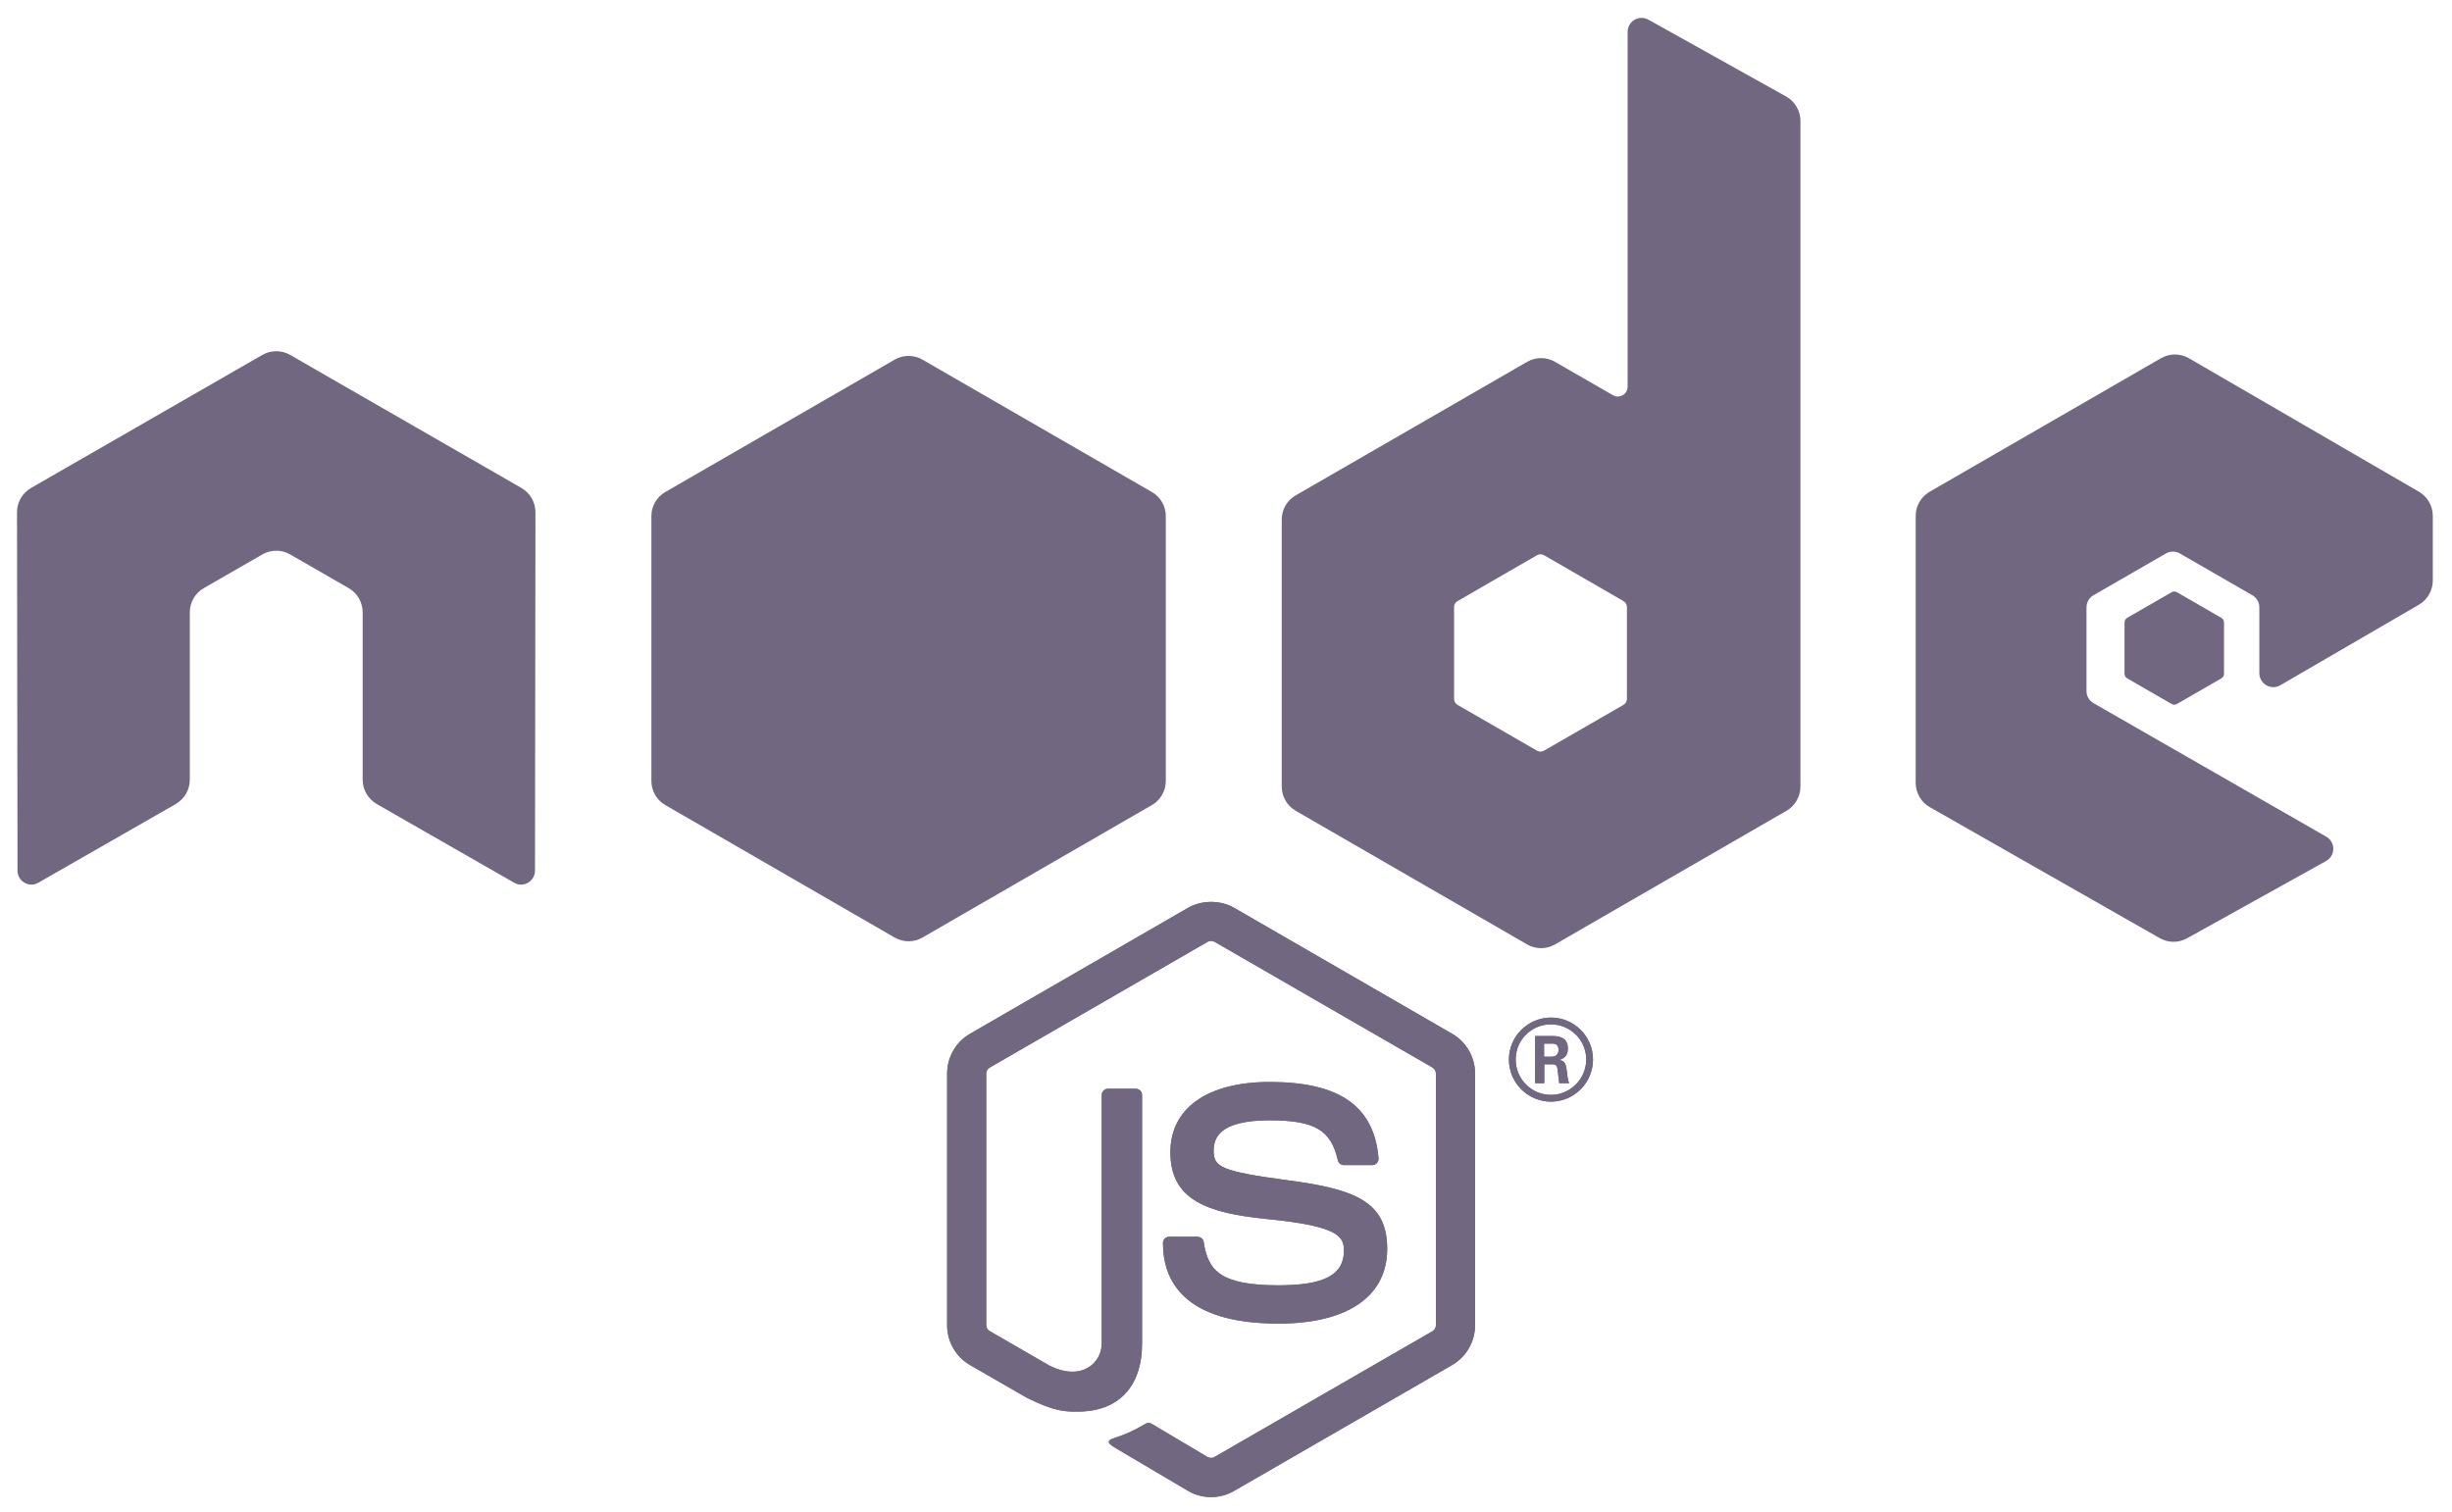
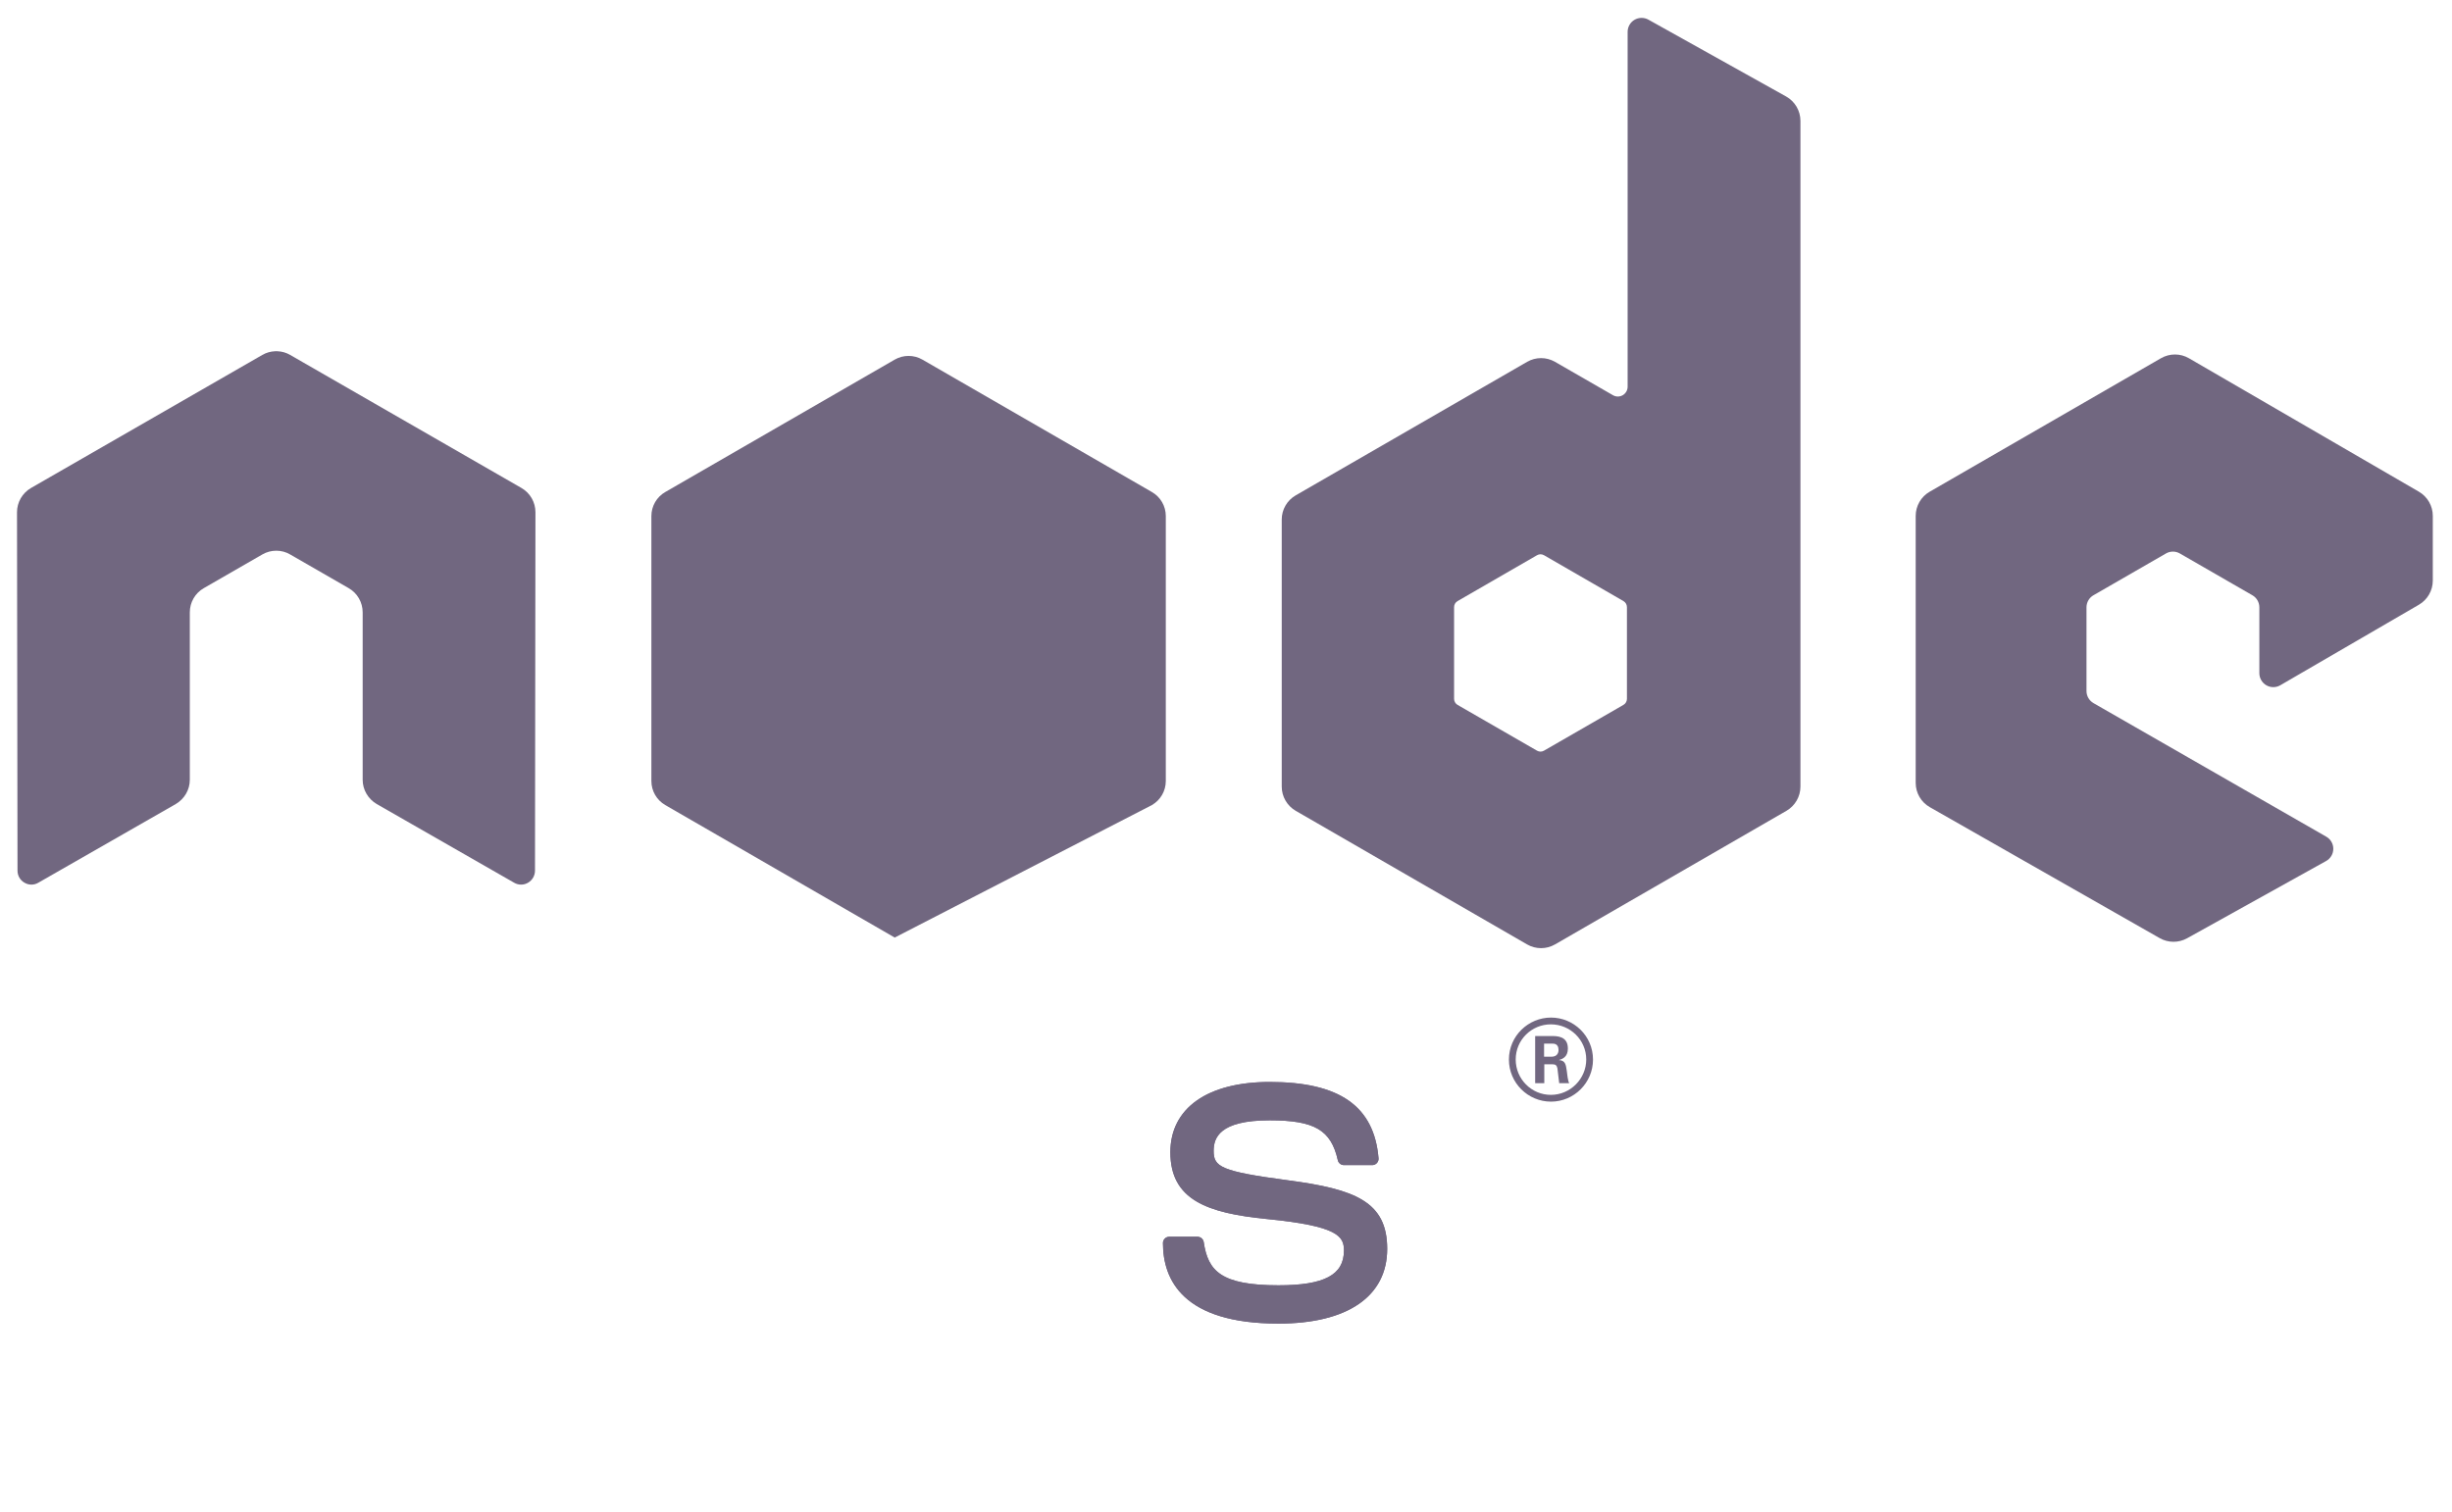
<svg xmlns="http://www.w3.org/2000/svg" width="107" height="66" viewBox="0 0 107 66" fill="none">
  <path fill-rule="evenodd" clip-rule="evenodd" d="M23.366 22.361C23.366 21.922 23.135 21.519 22.757 21.301L12.663 15.493C12.492 15.392 12.301 15.34 12.107 15.332H12.003C11.81 15.34 11.619 15.392 11.446 15.493L1.352 21.301C0.976 21.519 0.742 21.922 0.742 22.361L0.764 38.002C0.764 38.22 0.877 38.422 1.069 38.529C1.256 38.641 1.488 38.641 1.674 38.529L7.673 35.094C8.052 34.869 8.283 34.471 8.283 34.036V26.729C8.283 26.293 8.514 25.89 8.892 25.673L11.446 24.202C11.636 24.092 11.844 24.038 12.057 24.038C12.265 24.038 12.478 24.092 12.663 24.202L15.217 25.673C15.595 25.89 15.826 26.293 15.826 26.729V34.036C15.826 34.471 16.06 34.871 16.437 35.094L22.434 38.529C22.622 38.641 22.857 38.641 23.044 38.529C23.229 38.422 23.346 38.22 23.346 38.002L23.366 22.361Z" fill="#716780" />
  <path fill-rule="evenodd" clip-rule="evenodd" d="M71.933 0.858C71.744 0.753 71.513 0.756 71.326 0.865C71.14 0.975 71.026 1.175 71.026 1.391V16.881C71.026 17.033 70.944 17.174 70.813 17.25C70.68 17.327 70.518 17.327 70.386 17.25L67.858 15.794C67.48 15.576 67.017 15.577 66.64 15.794L56.542 21.622C56.165 21.839 55.932 22.242 55.932 22.677V34.334C55.932 34.77 56.165 35.172 56.542 35.391L66.639 41.223C67.016 41.441 67.481 41.441 67.858 41.223L77.957 35.391C78.334 35.172 78.567 34.77 78.567 34.334V5.276C78.567 4.834 78.328 4.427 77.941 4.211L71.933 0.858ZM70.996 30.504C70.996 30.613 70.938 30.714 70.843 30.768L67.376 32.766C67.282 32.821 67.166 32.821 67.072 32.766L63.605 30.768C63.511 30.714 63.453 30.613 63.453 30.504V26.501C63.453 26.392 63.51 26.292 63.605 26.237L67.072 24.235C67.166 24.18 67.282 24.18 67.377 24.235L70.844 26.237C70.938 26.292 70.996 26.392 70.996 26.501V30.504Z" fill="#716780" />
  <path fill-rule="evenodd" clip-rule="evenodd" d="M105.555 26.396C105.931 26.178 106.162 25.776 106.162 25.342V22.517C106.162 22.083 105.931 21.681 105.555 21.462L95.522 15.638C95.145 15.418 94.679 15.418 94.3 15.636L84.207 21.463C83.829 21.681 83.597 22.084 83.597 22.519V34.173C83.597 34.611 83.832 35.016 84.213 35.232L94.244 40.948C94.614 41.159 95.067 41.162 95.44 40.955L101.507 37.582C101.699 37.475 101.819 37.273 101.82 37.053C101.822 36.834 101.705 36.63 101.514 36.521L91.356 30.691C91.167 30.582 91.05 30.38 91.05 30.162V26.51C91.05 26.292 91.166 26.09 91.355 25.982L94.517 24.159C94.705 24.05 94.937 24.05 95.125 24.159L98.288 25.982C98.477 26.09 98.593 26.292 98.593 26.51V29.383C98.593 29.601 98.71 29.803 98.899 29.912C99.088 30.021 99.321 30.02 99.509 29.91L105.555 26.396Z" fill="#716780" />
-   <path fill-rule="evenodd" clip-rule="evenodd" d="M94.763 25.85C94.835 25.808 94.925 25.808 94.997 25.85L96.934 26.968C97.007 27.009 97.051 27.087 97.051 27.17V29.408C97.051 29.491 97.007 29.569 96.934 29.61L94.997 30.728C94.924 30.77 94.835 30.77 94.763 30.728L92.827 29.61C92.754 29.569 92.71 29.491 92.71 29.408V27.17C92.71 27.087 92.755 27.009 92.827 26.968L94.763 25.85Z" fill="#716780" />
-   <path fill-rule="evenodd" clip-rule="evenodd" d="M52.847 65.347C52.499 65.347 52.153 65.256 51.849 65.079L48.67 63.199C48.196 62.933 48.427 62.839 48.584 62.785C49.217 62.565 49.345 62.514 50.021 62.131C50.091 62.091 50.185 62.106 50.257 62.149L52.699 63.599C52.788 63.648 52.913 63.648 52.994 63.599L62.515 58.104C62.603 58.053 62.66 57.951 62.66 57.846V46.859C62.66 46.752 62.603 46.651 62.512 46.597L52.996 41.106C52.908 41.055 52.791 41.055 52.703 41.106L43.188 46.599C43.096 46.651 43.037 46.755 43.037 46.859V57.846C43.037 57.951 43.096 58.051 43.188 58.101L45.795 59.607C47.211 60.315 48.077 59.482 48.077 58.644V47.797C48.077 47.643 48.2 47.523 48.354 47.523H49.561C49.712 47.523 49.837 47.643 49.837 47.797V58.644C49.837 60.533 48.808 61.616 47.018 61.616C46.468 61.616 46.034 61.616 44.825 61.02L42.328 59.583C41.712 59.227 41.33 58.56 41.33 57.846V46.859C41.33 46.146 41.712 45.479 42.328 45.124L51.849 39.623C52.451 39.282 53.252 39.282 53.85 39.623L63.369 45.124C63.986 45.48 64.369 46.146 64.369 46.859V57.846C64.369 58.56 63.986 59.224 63.369 59.583L53.85 65.079C53.545 65.256 53.2 65.347 52.847 65.347Z" fill="#716780" />
  <path fill-rule="evenodd" clip-rule="evenodd" d="M55.788 57.774C51.622 57.774 50.749 55.862 50.749 54.258C50.749 54.105 50.871 53.983 51.024 53.983H52.255C52.392 53.983 52.507 54.082 52.528 54.216C52.714 55.469 53.268 56.102 55.788 56.102C57.793 56.102 58.647 55.648 58.647 54.584C58.647 53.971 58.405 53.515 55.288 53.21C52.683 52.952 51.072 52.377 51.072 50.293C51.072 48.372 52.691 47.227 55.406 47.227C58.456 47.227 59.965 48.285 60.156 50.556C60.163 50.635 60.136 50.71 60.083 50.768C60.031 50.823 59.959 50.856 59.882 50.856H58.646C58.518 50.856 58.405 50.765 58.379 50.641C58.083 49.322 57.361 48.901 55.406 48.901C53.216 48.901 52.961 49.664 52.961 50.236C52.961 50.928 53.261 51.13 56.218 51.521C59.144 51.908 60.534 52.455 60.534 54.512C60.534 56.586 58.804 57.774 55.788 57.774Z" fill="#716780" />
-   <path fill-rule="evenodd" clip-rule="evenodd" d="M69.515 46.251C69.515 47.26 68.69 48.086 67.681 48.086C66.681 48.086 65.846 47.27 65.846 46.251C65.846 45.212 66.7 44.416 67.681 44.416C68.671 44.416 69.515 45.212 69.515 46.251ZM66.142 46.246C66.142 47.1 66.831 47.79 67.676 47.79C68.53 47.79 69.22 47.086 69.22 46.246C69.22 45.392 68.52 44.712 67.676 44.712C66.841 44.712 66.142 45.382 66.142 46.246ZM66.991 45.222H67.701C67.943 45.222 68.419 45.222 68.419 45.766C68.419 46.145 68.176 46.222 68.03 46.271C68.312 46.29 68.331 46.474 68.37 46.737C68.39 46.901 68.419 47.183 68.477 47.28H68.04C68.03 47.183 67.962 46.659 67.962 46.63C67.934 46.513 67.894 46.455 67.749 46.455H67.39V47.28H66.991V45.222H66.991ZM67.38 46.125H67.701C67.962 46.125 68.011 45.941 68.011 45.834C68.011 45.552 67.817 45.552 67.71 45.552H67.38V46.125Z" fill="#716780" />
-   <path d="M52.847 65.347C52.499 65.347 52.153 65.256 51.849 65.079L48.67 63.199C48.196 62.933 48.427 62.839 48.584 62.785C49.217 62.565 49.345 62.514 50.021 62.131C50.091 62.091 50.185 62.106 50.257 62.149L52.699 63.599C52.788 63.648 52.913 63.648 52.994 63.599L62.515 58.104C62.603 58.053 62.66 57.951 62.66 57.846V46.859C62.66 46.752 62.603 46.651 62.512 46.597L52.996 41.106C52.908 41.055 52.791 41.055 52.703 41.106L43.188 46.599C43.096 46.651 43.037 46.755 43.037 46.859V57.846C43.037 57.951 43.096 58.051 43.188 58.101L45.795 59.607C47.211 60.315 48.077 59.482 48.077 58.644V47.797C48.077 47.643 48.2 47.523 48.354 47.523H49.561C49.712 47.523 49.837 47.643 49.837 47.797V58.644C49.837 60.533 48.808 61.616 47.018 61.616C46.468 61.616 46.034 61.616 44.825 61.02L42.328 59.583C41.712 59.227 41.33 58.56 41.33 57.846V46.859C41.33 46.146 41.712 45.479 42.328 45.124L51.849 39.623C52.451 39.282 53.252 39.282 53.85 39.623L63.369 45.124C63.986 45.48 64.369 46.146 64.369 46.859V57.846C64.369 58.56 63.986 59.224 63.369 59.583L53.85 65.079C53.545 65.256 53.2 65.347 52.847 65.347Z" fill="#716780" />
  <path d="M55.788 57.774C51.622 57.774 50.749 55.862 50.749 54.258C50.749 54.105 50.871 53.983 51.024 53.983H52.255C52.392 53.983 52.507 54.082 52.528 54.216C52.714 55.469 53.268 56.102 55.788 56.102C57.793 56.102 58.647 55.648 58.647 54.584C58.647 53.971 58.405 53.515 55.288 53.21C52.683 52.952 51.072 52.377 51.072 50.293C51.072 48.372 52.691 47.227 55.406 47.227C58.456 47.227 59.965 48.285 60.156 50.556C60.163 50.635 60.136 50.71 60.083 50.768C60.031 50.823 59.959 50.856 59.882 50.856H58.646C58.518 50.856 58.405 50.765 58.379 50.641C58.083 49.322 57.361 48.901 55.406 48.901C53.216 48.901 52.961 49.664 52.961 50.236C52.961 50.928 53.261 51.13 56.218 51.521C59.144 51.908 60.534 52.455 60.534 54.512C60.534 56.586 58.804 57.774 55.788 57.774Z" fill="#716780" />
  <path d="M69.515 46.251C69.515 47.26 68.69 48.086 67.681 48.086C66.681 48.086 65.846 47.27 65.846 46.251C65.846 45.212 66.7 44.416 67.681 44.416C68.671 44.416 69.515 45.212 69.515 46.251ZM66.142 46.246C66.142 47.1 66.831 47.79 67.676 47.79C68.53 47.79 69.22 47.086 69.22 46.246C69.22 45.392 68.52 44.712 67.676 44.712C66.841 44.712 66.142 45.382 66.142 46.246ZM66.991 45.222H67.701C67.943 45.222 68.419 45.222 68.419 45.766C68.419 46.145 68.176 46.222 68.03 46.271C68.312 46.29 68.331 46.474 68.37 46.737C68.39 46.901 68.419 47.183 68.477 47.28H68.04C68.03 47.183 67.962 46.659 67.962 46.63C67.934 46.513 67.894 46.455 67.749 46.455H67.39V47.28H66.991V45.222H66.991ZM67.38 46.125H67.701C67.962 46.125 68.011 45.941 68.011 45.834C68.011 45.552 67.817 45.552 67.71 45.552H67.38V46.125Z" fill="#716780" />
-   <path d="M39.043 15.697L29.03 21.477C28.656 21.692 28.425 22.092 28.425 22.524V34.092C28.425 34.524 28.656 34.923 29.03 35.14L39.043 40.924C39.417 41.14 39.879 41.14 40.253 40.924L50.268 35.14C50.642 34.923 50.873 34.524 50.873 34.092V22.524C50.873 22.092 50.642 21.692 50.268 21.477L40.253 15.697C40.066 15.589 39.857 15.535 39.648 15.535C39.439 15.535 39.23 15.589 39.043 15.697Z" fill="#716780" />
+   <path d="M39.043 15.697L29.03 21.477C28.656 21.692 28.425 22.092 28.425 22.524V34.092C28.425 34.524 28.656 34.923 29.03 35.14L39.043 40.924L50.268 35.14C50.642 34.923 50.873 34.524 50.873 34.092V22.524C50.873 22.092 50.642 21.692 50.268 21.477L40.253 15.697C40.066 15.589 39.857 15.535 39.648 15.535C39.439 15.535 39.23 15.589 39.043 15.697Z" fill="#716780" />
</svg>